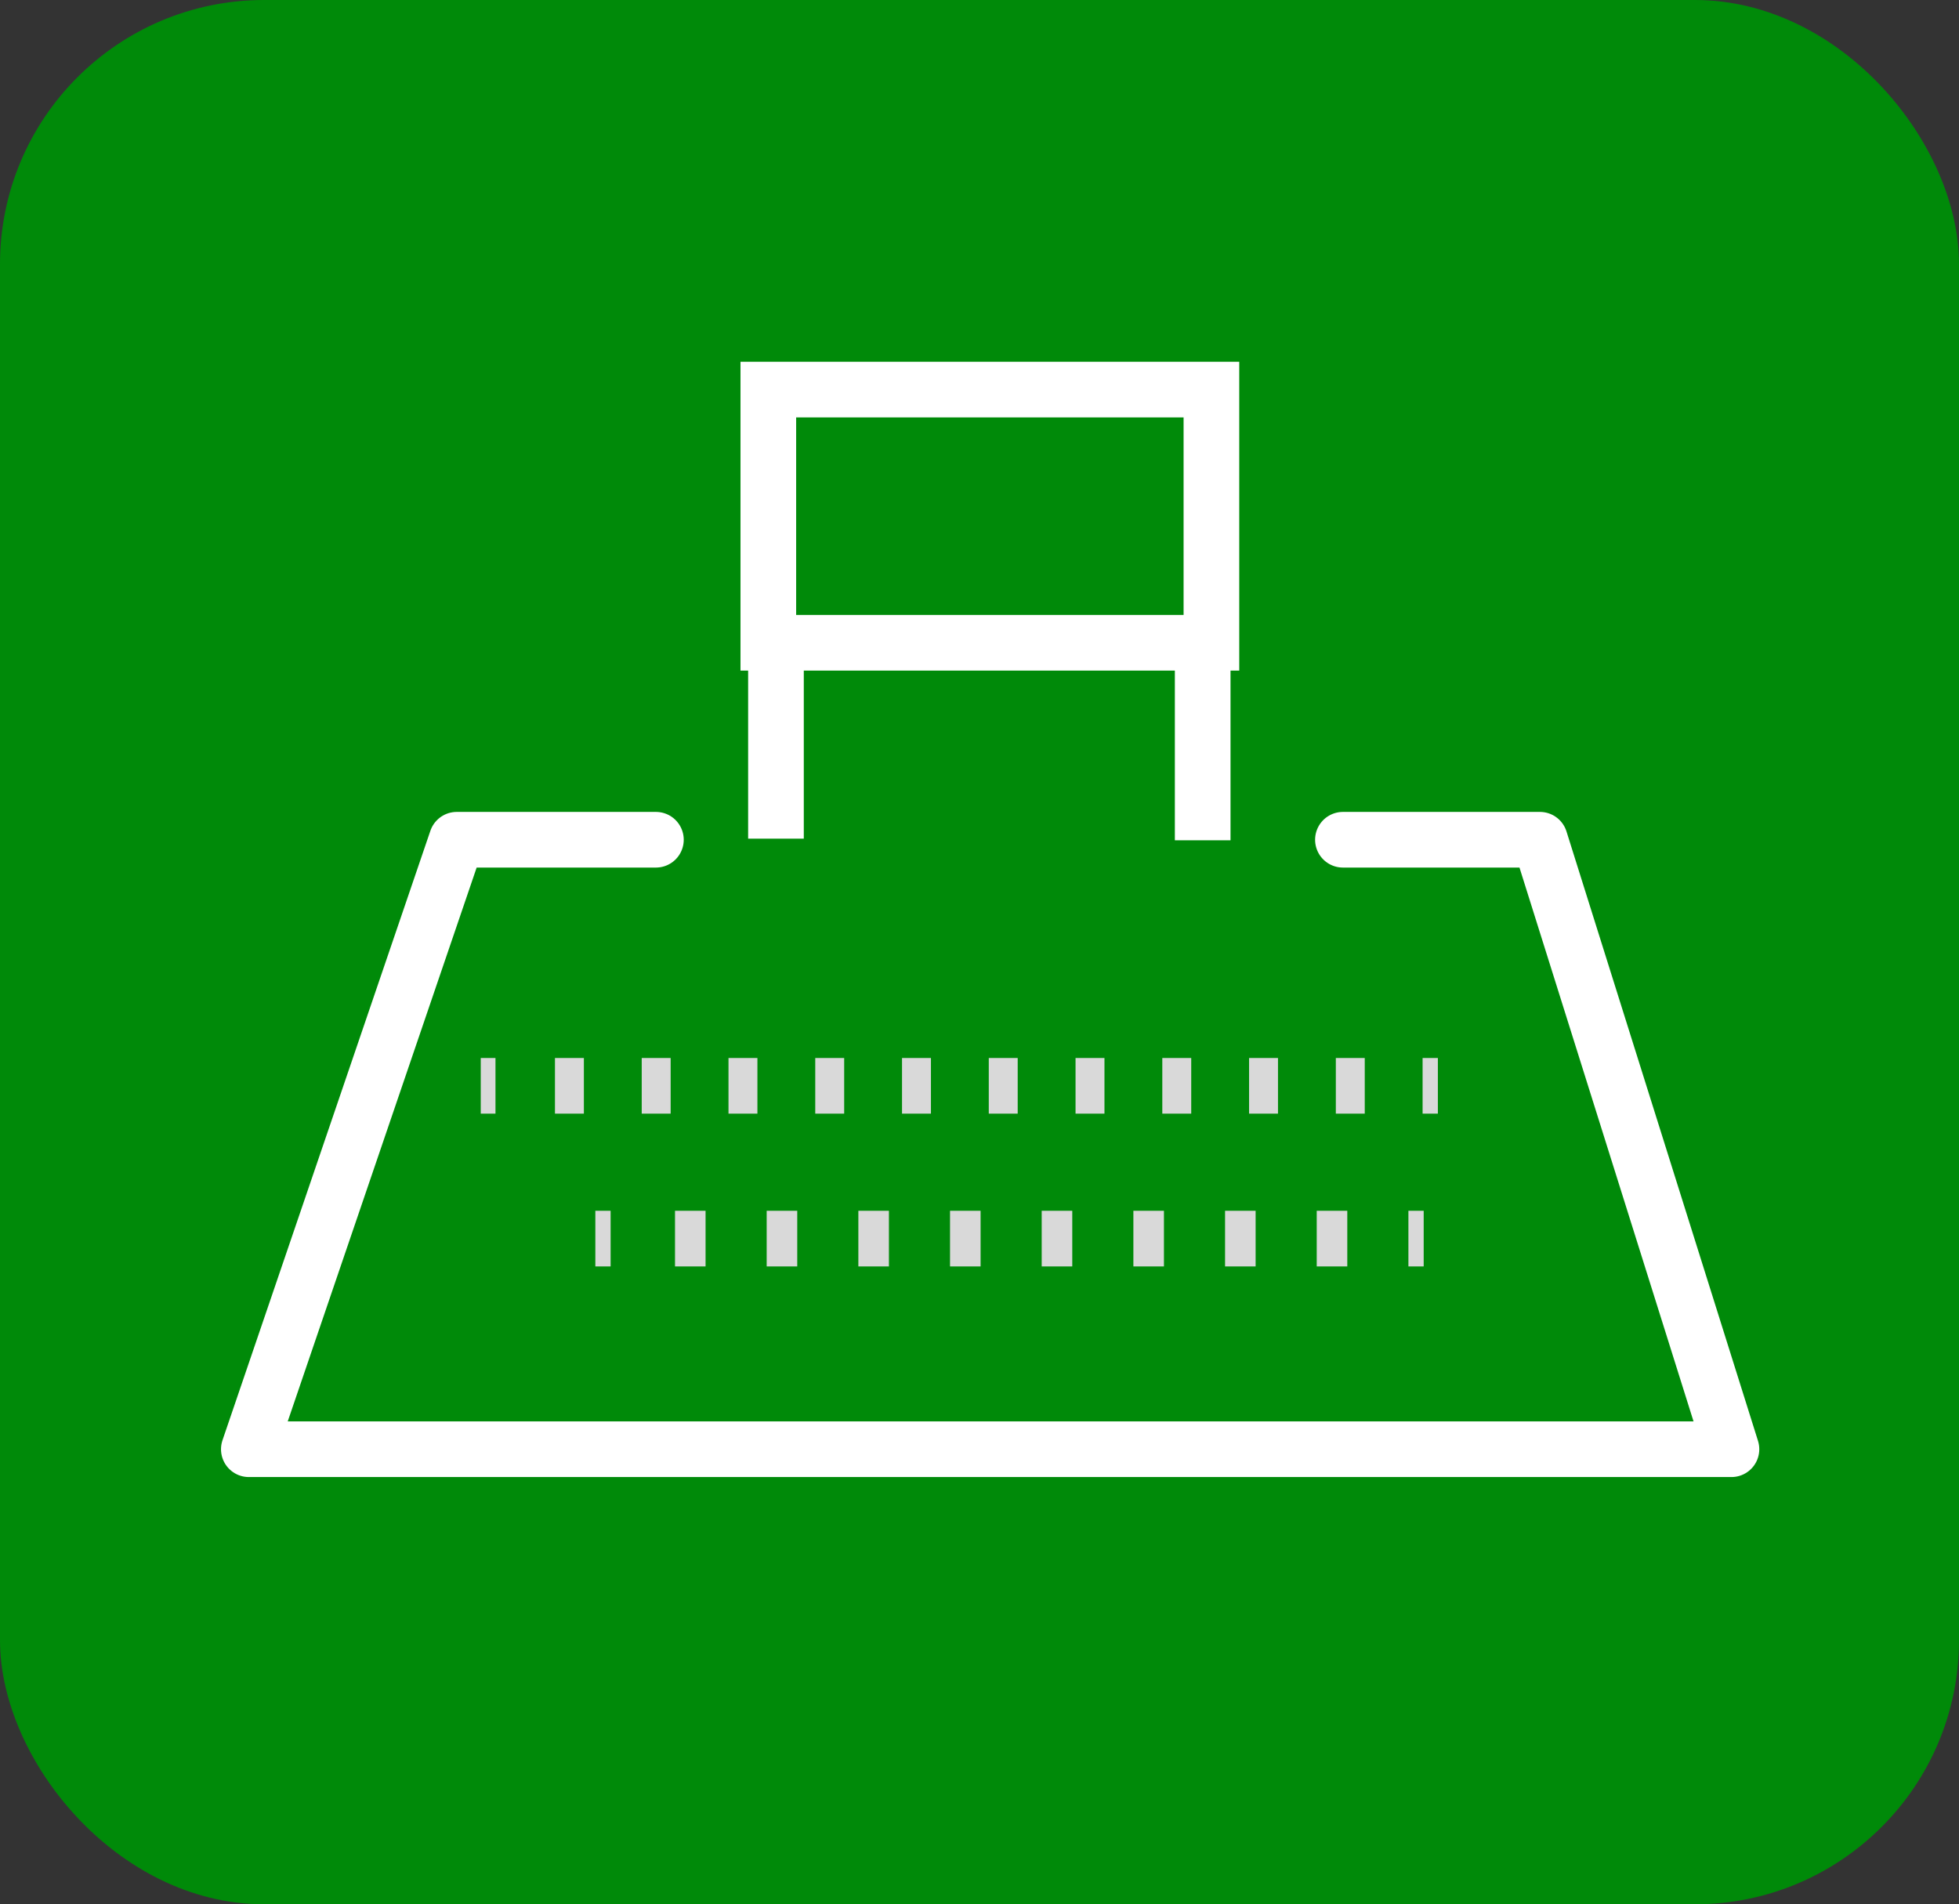
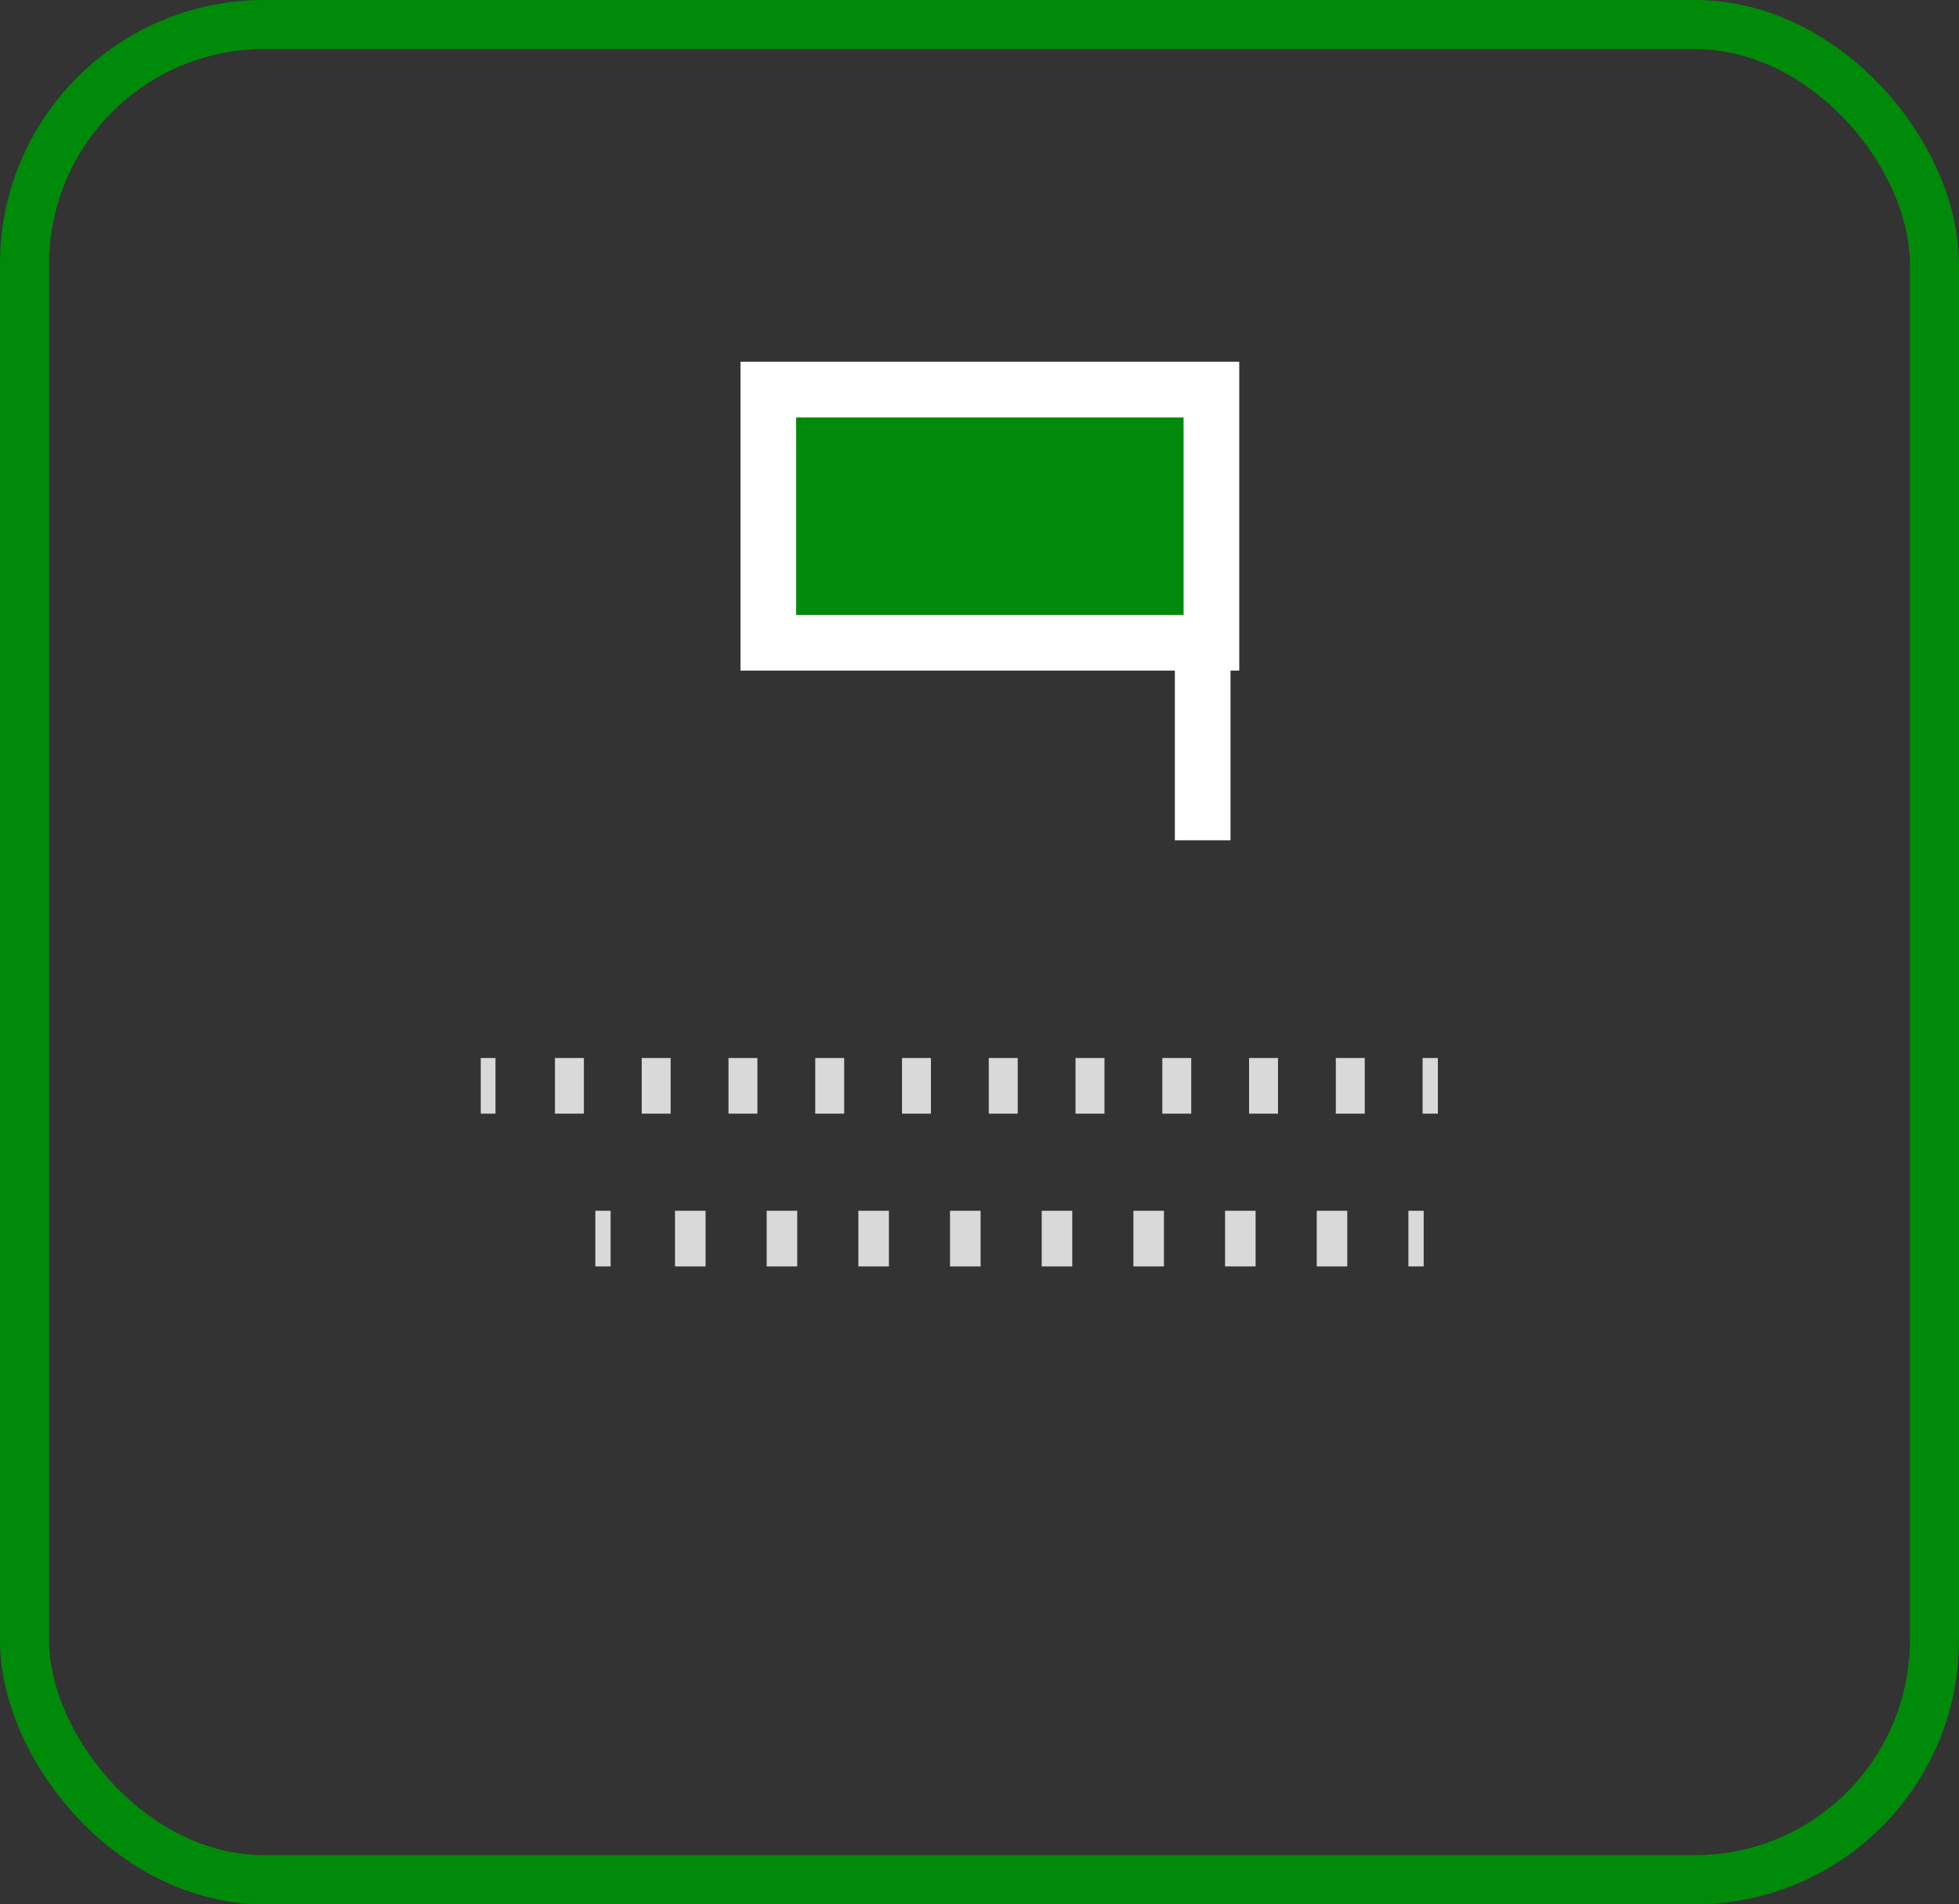
<svg xmlns="http://www.w3.org/2000/svg" viewBox="0 0 35.9 34.9">
  <rect x="0" y="0" width="35.9" height="34.9" fill="#333333" stroke="none" />
  <defs>
    <style>
            .cls-1,.cls-3,.cls-7{fill:#008a09;}.cls-2,.cls-4,.cls-5,.cls-6{fill:none;}.cls-2{stroke:#008a09;stroke-width:0.9px;}.cls-2,.cls-4,.cls-5,.cls-6,.cls-7{stroke-miterlimit:10;}.cls-3,.cls-7{stroke:#fff;}.cls-3{stroke-linecap:round;stroke-linejoin:round;}.cls-3,.cls-4,.cls-5,.cls-6,.cls-7{stroke-width:1.02px;}.cls-4,.cls-5,.cls-6{stroke:#d9d9d9;}.cls-5{stroke-dasharray:0.56
            1.12;}.cls-6{stroke-dasharray:0.53 1.06;}
        </style>
  </defs>
  <g id="レイヤー_2" data-name="レイヤー 2">
    <g id="レイヤー_1-2" data-name="レイヤー 1">
-       <rect class="cls-1" x="0.45" y="0.45" width="35" height="34" rx="4.39" />
      <rect class="cls-2" x="0.45" y="0.45" width="35" height="34" rx="4.39" />
-       <polyline class="cls-3" points="12.02 15.39 8.37 15.39 4.56 26.56 31.73 26.56 28.22 15.39 24.61 15.39" />
      <line class="cls-1" x1="26.09" y1="22.7" x2="10.91" y2="22.7" />
      <line class="cls-4" x1="26.09" y1="22.7" x2="25.81" y2="22.7" />
      <line class="cls-5" x1="24.69" y1="22.7" x2="11.75" y2="22.7" />
      <line class="cls-4" x1="11.19" y1="22.7" x2="10.91" y2="22.7" />
-       <line class="cls-1" x1="26.35" y1="19.9" x2="8.81" y2="19.9" />
      <line class="cls-4" x1="26.35" y1="19.9" x2="26.07" y2="19.9" />
      <line class="cls-6" x1="25.01" y1="19.9" x2="9.61" y2="19.9" />
      <line class="cls-4" x1="9.08" y1="19.9" x2="8.81" y2="19.9" />
-       <line class="cls-7" x1="14.22" y1="10.73" x2="14.22" y2="15.37" />
      <line class="cls-7" x1="22.04" y1="15.4" x2="22.04" y2="10.76" />
      <rect class="cls-7" x="14.08" y="7.14" width="8.12" height="4.64" />
    </g>
  </g>
</svg>